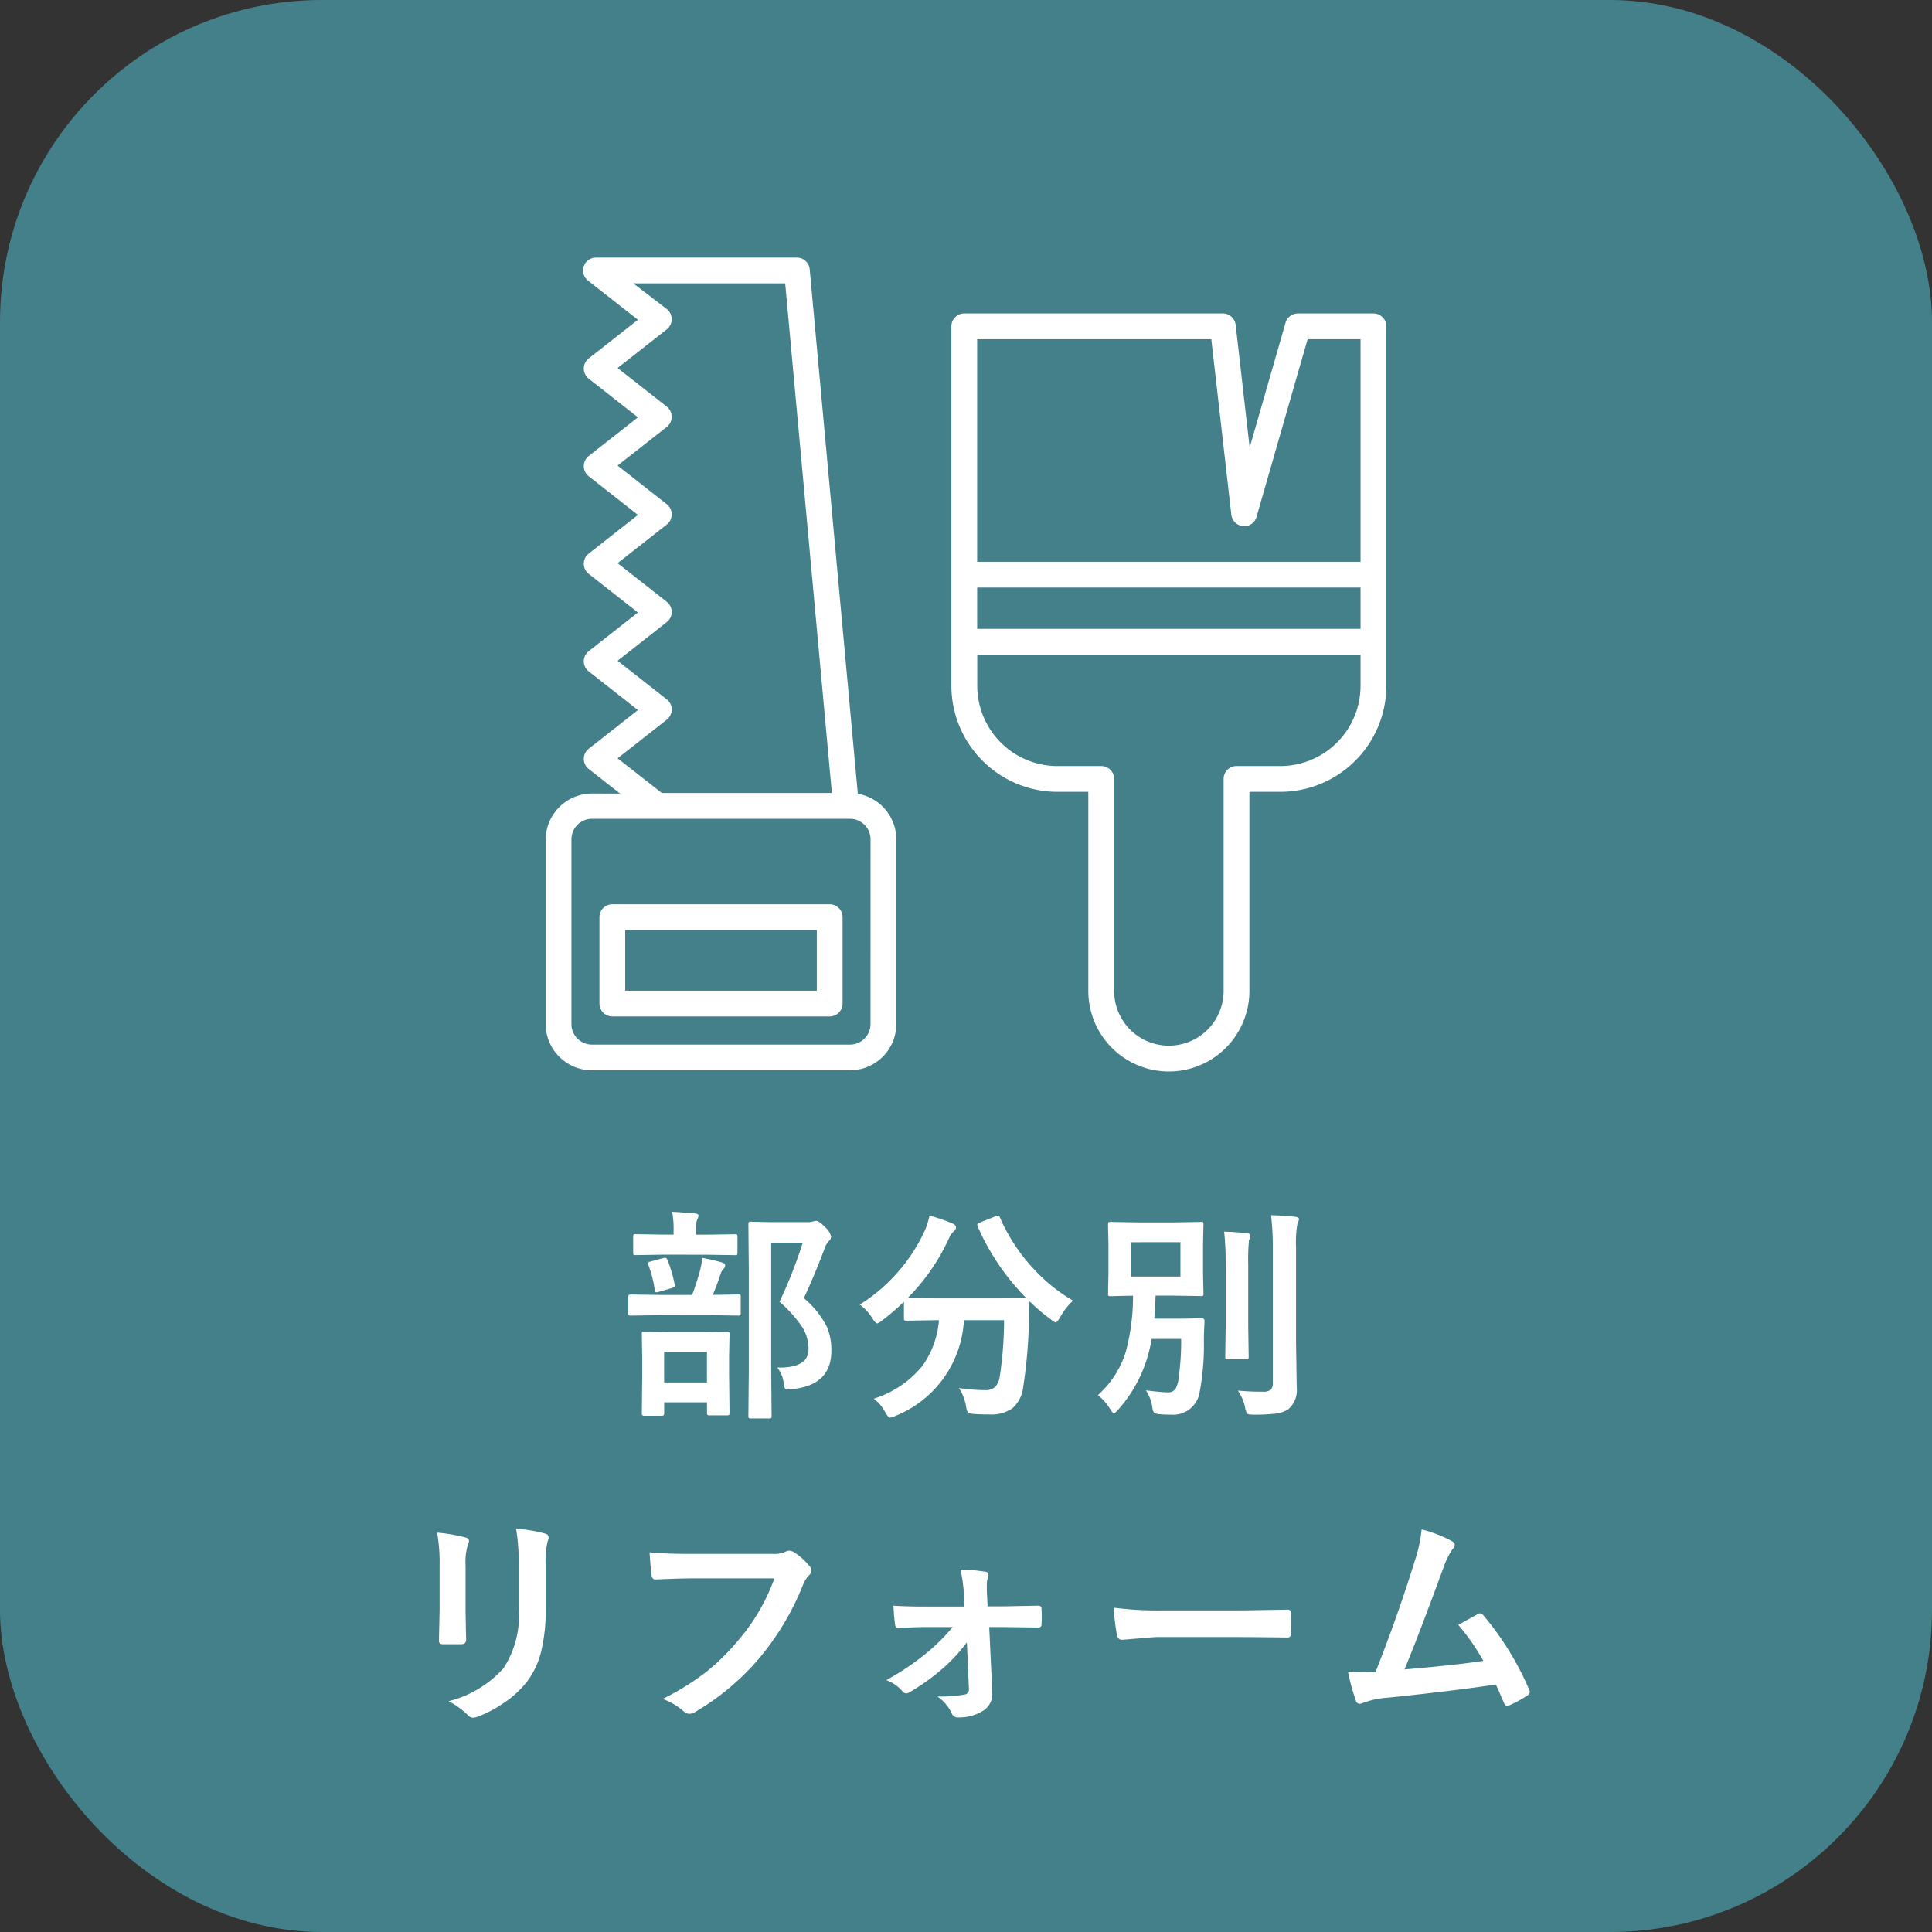
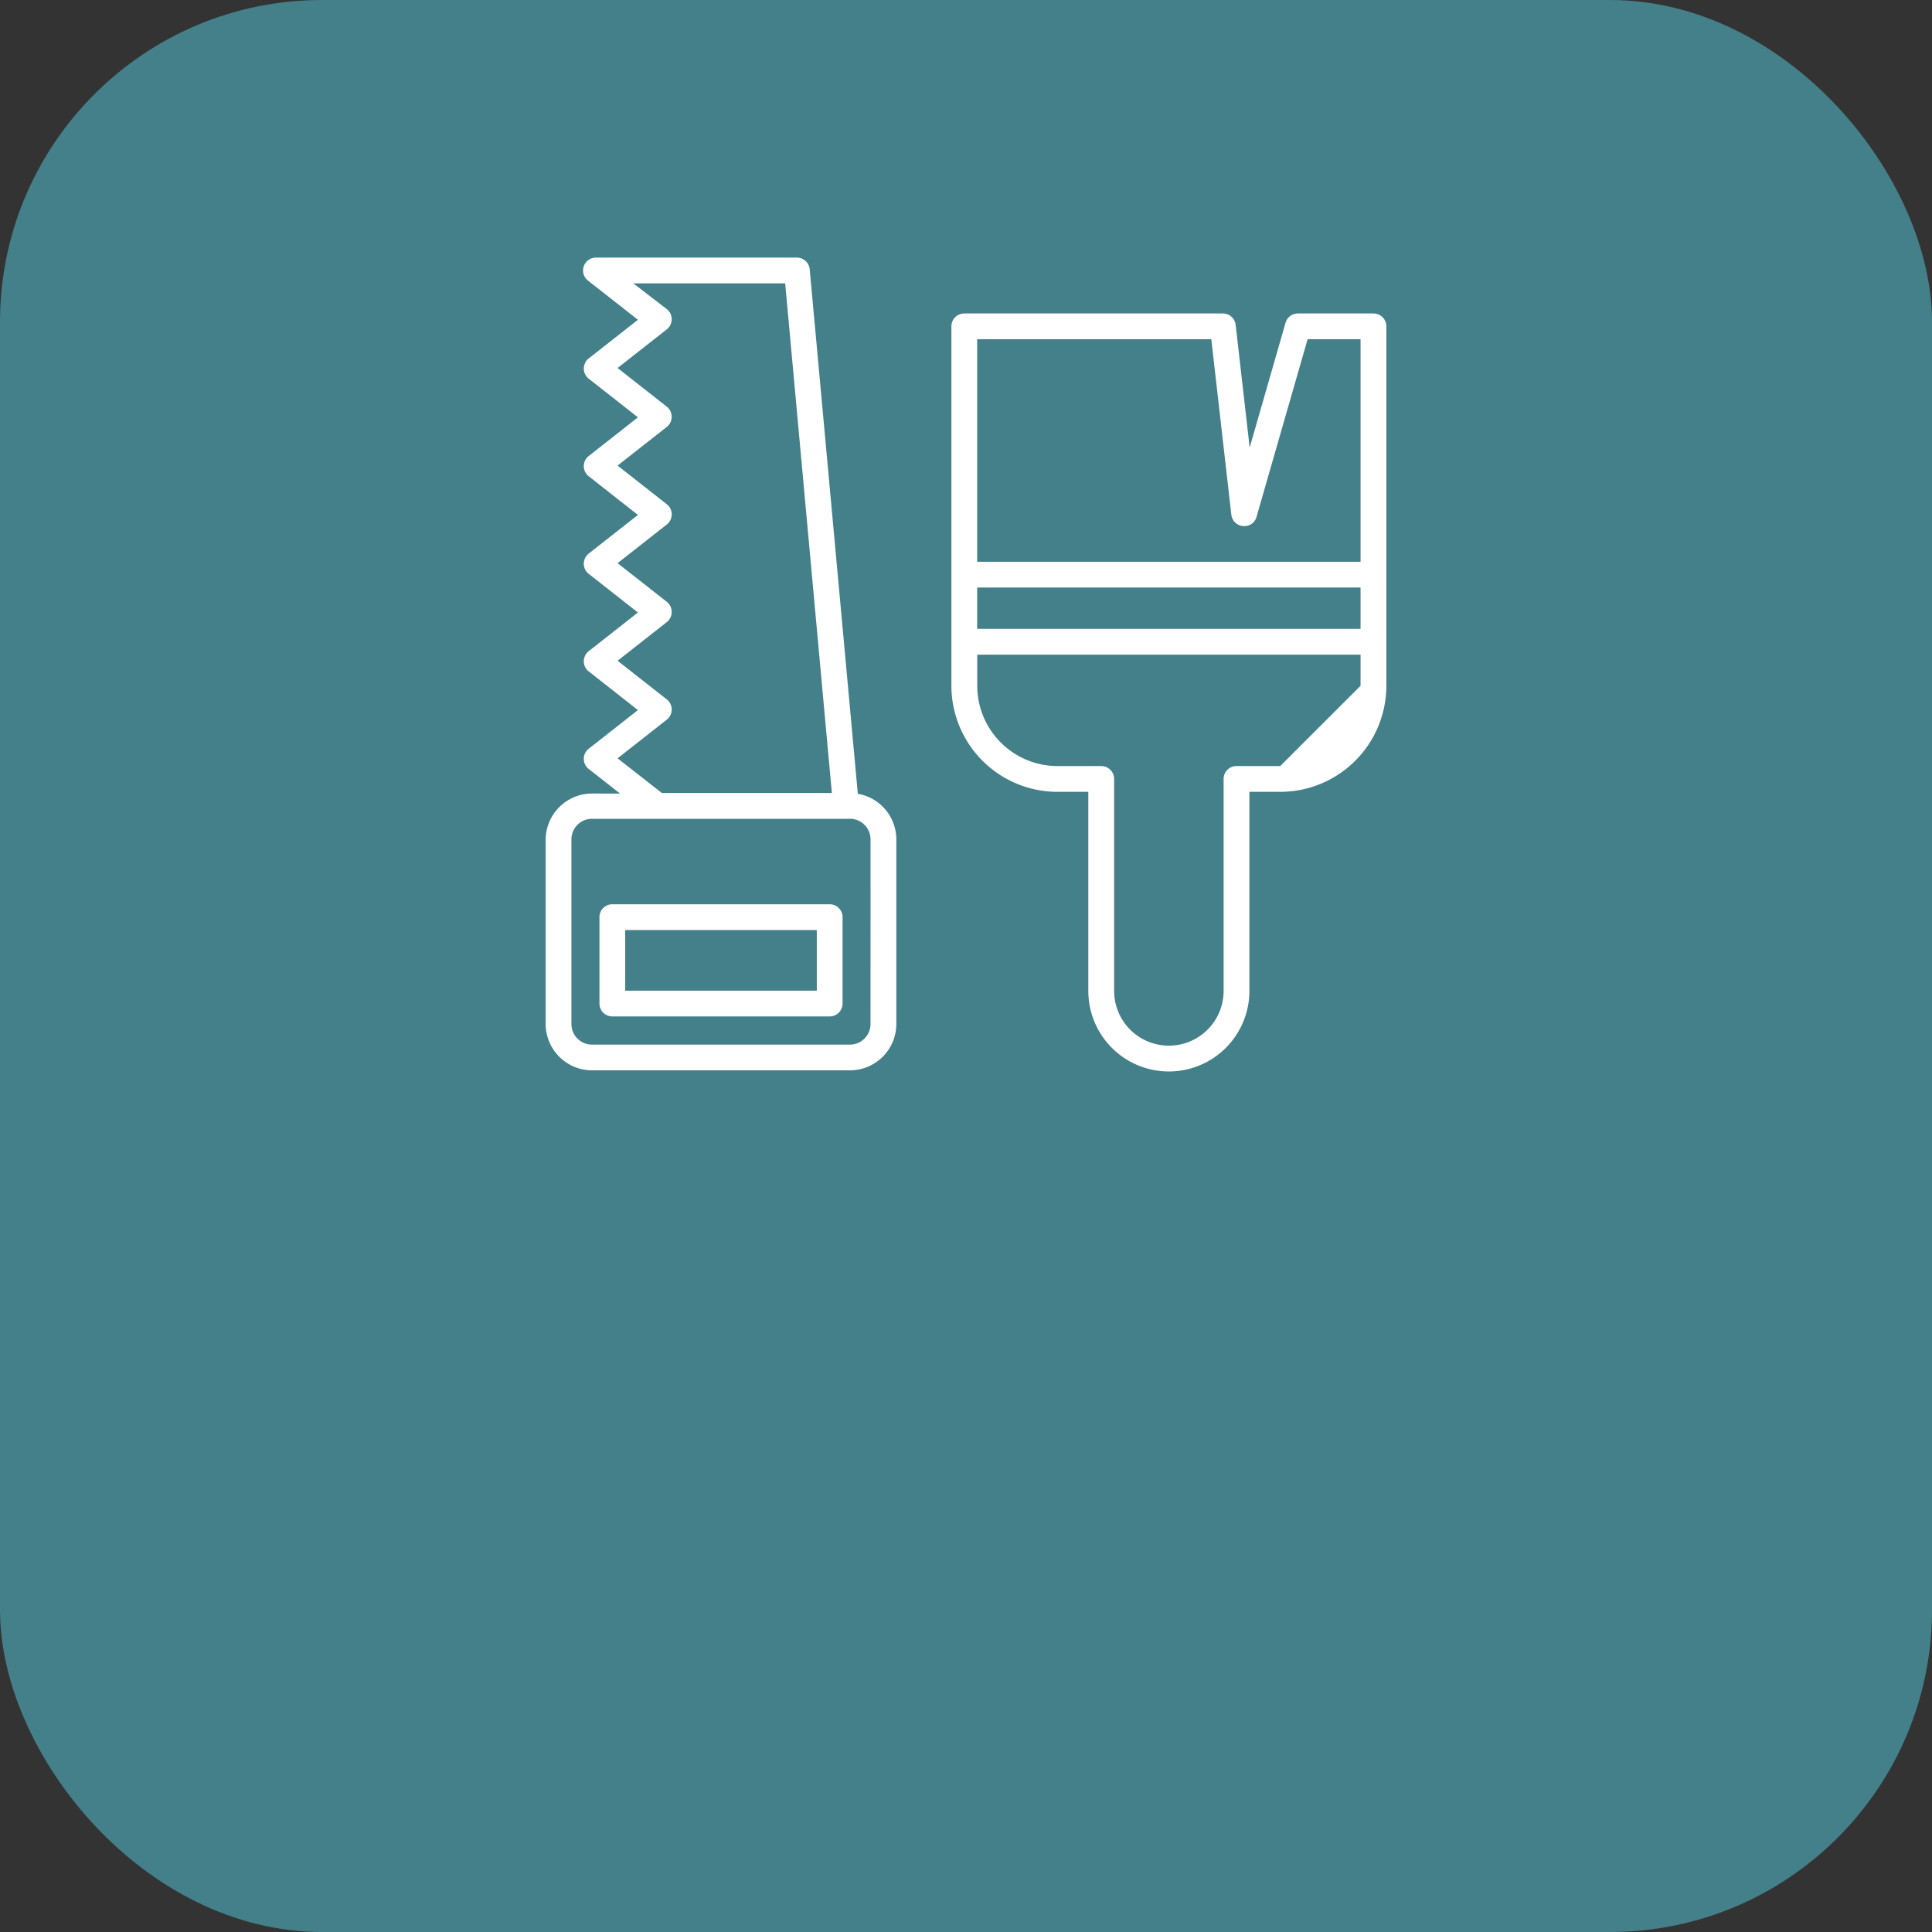
<svg xmlns="http://www.w3.org/2000/svg" width="120" height="120" viewBox="0 0 120 120">
  <rect x="0" y="0" width="120" height="120" fill="#333333" stroke="none" />
  <g id="グループ_50554" data-name="グループ 50554" transform="translate(-1350 -1155)">
    <rect id="長方形_10587" data-name="長方形 10587" width="120" height="120" rx="20" transform="translate(1350 1155)" fill="#44808a" />
-     <path id="パス_136761" data-name="パス 136761" d="M-11.726-2.058h.144q1.8,0,1.8-1.148a2.551,2.551,0,0,0-.4-1.381,8.283,8.283,0,0,0-1.4-1.559A28.936,28.936,0,0,0-10.14-9.816H-12.1v7.841L-12.075.95q0,.109-.027.13a.235.235,0,0,1-.123.021h-1.128a.232.232,0,0,1-.144-.027A.235.235,0,0,1-13.517.95l.027-2.912v-6.05l-.027-2.946q0-.116.034-.137a.276.276,0,0,1,.137-.021l1.244.027H-9.86a.967.967,0,0,0,.349-.041A.739.739,0,0,1-9.3-11.17q.164,0,.588.424a1.106,1.106,0,0,1,.335.567.353.353,0,0,1-.13.253,1.323,1.323,0,0,0-.294.52q-.629,1.668-1.271,3.035A5.692,5.692,0,0,1-8.637-4.58,3.668,3.668,0,0,1-8.363-3.1q0,2.153-2.468,2.386-.178.014-.232.014a.2.2,0,0,1-.2-.1,2.076,2.076,0,0,1-.068-.342A1.853,1.853,0,0,0-11.726-2.058ZM-18.9.937h-1.08q-.157,0-.157-.144l.027-2.358V-2.577l-.027-1.565q0-.109.027-.13a.255.255,0,0,1,.13-.021l1.552.027h2.017l1.552-.027a.249.249,0,0,1,.15.027.235.235,0,0,1,.021.123l-.027,1.374v1.155l.027,2.352q0,.123-.034.15a.276.276,0,0,1-.137.021H-15.93q-.116,0-.137-.034a.276.276,0,0,1-.021-.137V.1h-2.659v.7Q-18.747.937-18.9.937Zm.15-3.985v1.914h2.659V-3.049Zm-.294-2.263-1.8.027q-.137,0-.137-.15V-6.446q0-.15.137-.15l1.8.027h2.03a14,14,0,0,0,.513-1.6,3.921,3.921,0,0,0,.116-.7,11.453,11.453,0,0,1,1.217.28q.212.068.212.185a.315.315,0,0,1-.109.219.9.9,0,0,0-.185.328,13.669,13.669,0,0,1-.479,1.285l1.579-.027q.116,0,.137.027a.235.235,0,0,1,.021.123v1.012q0,.109-.027.13a.255.255,0,0,1-.13.021l-1.777-.027Zm.246-3.76-1.716.027q-.116,0-.137-.027a.235.235,0,0,1-.021-.123v-.984a.232.232,0,0,1,.027-.144.255.255,0,0,1,.13-.021l1.716.027h.636v-.253a5.572,5.572,0,0,0-.089-1.162q.444.014,1.415.1.226.027.226.13a.788.788,0,0,1-.1.28,2.1,2.1,0,0,0-.062.67v.239h.718l1.709-.027q.109,0,.13.027a.276.276,0,0,1,.021.137v.984q0,.109-.027.13a.235.235,0,0,1-.123.021l-1.709-.027Zm-.937.629a.311.311,0,0,1-.027-.1q0-.055.185-.109l.766-.205a.653.653,0,0,1,.13-.021q.082,0,.137.13a8.606,8.606,0,0,1,.451,1.538.725.725,0,0,1,.007.082q0,.068-.178.13l-.827.239a.579.579,0,0,1-.137.027q-.082,0-.109-.171A7.41,7.41,0,0,0-19.731-8.442ZM6.645-6.214a4.2,4.2,0,0,0-.807,1.046q-.185.308-.267.308a.748.748,0,0,1-.294-.185A11.8,11.8,0,0,1,3.944-6.173q0,.055-.041,1.388A30.527,30.527,0,0,1,3.555-.868,2.075,2.075,0,0,1,2.892.465,2.266,2.266,0,0,1,1.47.854Q.854.854.513.827t-.4-.1A1.343,1.343,0,0,1,0,.335,2.959,2.959,0,0,0-.437-.786a11.374,11.374,0,0,0,1.6.13.884.884,0,0,0,.67-.219A1.291,1.291,0,0,0,2.1-1.524,24.164,24.164,0,0,0,2.365-5H-.13A6.783,6.783,0,0,1-4.382.943a1.045,1.045,0,0,1-.342.109q-.1,0-.294-.335a2.438,2.438,0,0,0-.711-.841A6.356,6.356,0,0,0-2.721-2.146,5.582,5.582,0,0,0-1.682-5h-.171L-3.7-4.97A.216.216,0,0,1-3.835-5a.235.235,0,0,1-.021-.123V-6.146A14.5,14.5,0,0,1-5.209-4.983a1,1,0,0,1-.308.185q-.089,0-.294-.308A2.879,2.879,0,0,0-6.6-5.968,10.694,10.694,0,0,0-2.55-10.589a4.486,4.486,0,0,0,.28-.9,8.98,8.98,0,0,1,1.449.492q.2.089.2.239a.329.329,0,0,1-.109.212,1.156,1.156,0,0,0-.321.444A12.807,12.807,0,0,1-3.616-6.385q.4.027,1.764.027H1.914q1.538,0,1.818-.027A14.691,14.691,0,0,1,.725-10.821.369.369,0,0,1,.7-10.931q0-.062.157-.13l.991-.4A.465.465,0,0,1,2-11.5q.062,0,.109.123A11.085,11.085,0,0,0,4.163-8.23,10.65,10.65,0,0,0,6.645-6.214ZM11.173-.643q1,.123,1.347.123A.551.551,0,0,0,13-.718a1.538,1.538,0,0,0,.2-.643,16.286,16.286,0,0,0,.164-2.475H11.528A8.62,8.62,0,0,1,9.45.561q-.185.212-.267.212T8.944.506a3.364,3.364,0,0,0-.752-.854A5.979,5.979,0,0,0,9.915-3a13.246,13.246,0,0,0,.458-3.521q-.595.007-1.066.021l-.314.007a.249.249,0,0,1-.15-.027.255.255,0,0,1-.021-.13L8.848-7.9V-9.707l-.027-1.237q0-.116.034-.137a.276.276,0,0,1,.137-.021l1.634.027h2.331l1.634-.027q.116,0,.137.027a.255.255,0,0,1,.021.13l-.027,1.237V-7.9l.027,1.244q0,.116-.027.137a.255.255,0,0,1-.13.021l-1.634-.027H11.774q-.021.759-.082,1.429h1.866l1.073-.027q.185,0,.185.171-.041.731-.041,1.237A15.58,15.58,0,0,1,14.509-.52,1.66,1.66,0,0,1,12.731.868q-.424,0-.69-.027a.708.708,0,0,1-.362-.1A.788.788,0,0,1,11.569.39,2.522,2.522,0,0,0,11.173-.643Zm-.923-9.2v2.133h3.069V-9.844ZM16.888-.629a14.491,14.491,0,0,0,1.552.068.713.713,0,0,0,.492-.123.574.574,0,0,0,.123-.424V-9.522a16.416,16.416,0,0,0-.109-2q.861.027,1.511.1.226.021.226.15a.991.991,0,0,1-.1.294A6.59,6.59,0,0,0,20.5-9.55v5.913l.041,2.782A1.591,1.591,0,0,1,20.032.52a1.772,1.772,0,0,1-.779.28,11.573,11.573,0,0,1-1.388.068q-.342,0-.4-.068a.973.973,0,0,1-.13-.383A2.892,2.892,0,0,0,16.888-.629ZM16.033-10.5q.779.021,1.422.1.212.021.212.157a.473.473,0,0,1-.041.164q-.048.116-.055.144a13.653,13.653,0,0,0-.041,1.5V-4.58l.027,1.853q0,.1-.027.126a.241.241,0,0,1-.137.024H16.259q-.116,0-.137-.027a.235.235,0,0,1-.021-.123l.027-1.853V-8.429A17.554,17.554,0,0,0,16.033-10.5ZM-32.852,8.192a11.461,11.461,0,0,1,1.743.294q.239.062.239.226a.618.618,0,0,1-.062.212,3.723,3.723,0,0,0-.15,1.326v2.83q0,.26.034,1.764,0,.28-.3.28h-1.128q-.26,0-.26-.205v-.034l.041-1.907V10.236A10.453,10.453,0,0,0-32.852,8.192Zm.711,10.473a6.774,6.774,0,0,0,3.411-2.044,5.933,5.933,0,0,0,.943-3.739V10.236a12.327,12.327,0,0,0-.157-2.283,9.058,9.058,0,0,1,1.825.308.239.239,0,0,1,.191.239.447.447,0,0,1-.055.226,5.4,5.4,0,0,0-.123,1.524v2.6a10.889,10.889,0,0,1-.3,2.8,5.093,5.093,0,0,1-.841,1.771,6.038,6.038,0,0,1-1.463,1.354,7.411,7.411,0,0,1-1.613.848.906.906,0,0,1-.294.068.471.471,0,0,1-.335-.171A4.724,4.724,0,0,0-32.141,18.665Zm12.485-9.249q.882.1,2.687.1h5a1.59,1.59,0,0,0,.772-.144.4.4,0,0,1,.212-.055.729.729,0,0,1,.26.068A4.014,4.014,0,0,1-9.7,10.3a.374.374,0,0,1,.1.239.474.474,0,0,1-.2.349,2,2,0,0,0-.321.547,16.759,16.759,0,0,1-2.714,4.553,15.492,15.492,0,0,1-3.972,3.336.7.7,0,0,1-.383.123.484.484,0,0,1-.349-.157,4.132,4.132,0,0,0-1.3-.766,16,16,0,0,0,2.714-1.688,13.548,13.548,0,0,0,1.859-1.812A12.385,12.385,0,0,0-11.9,11.036h-5.059q-.841,0-2.311.068-.219.021-.267-.28Q-19.581,10.476-19.656,9.416ZM.055,15.008a10.492,10.492,0,0,1-1.4,1.538A13.914,13.914,0,0,1-3.486,18.1a.513.513,0,0,1-.239.082.332.332,0,0,1-.226-.137,2.424,2.424,0,0,0-1-.69,15.863,15.863,0,0,0,2.6-1.764A11.9,11.9,0,0,0-.827,14.058H-2.434q-.342,0-.937.021t-.827.034h-.027q-.164,0-.185-.226-.055-.4-.1-1.155.848.055,2.023.055H-.1l-.041-.923a9.273,9.273,0,0,0-.2-1.374,10.7,10.7,0,0,1,1.524.13q.212.027.212.205a.42.42,0,0,1-.027.144,1.3,1.3,0,0,0-.075.492v.321l.048.991h.978l2.133-.041H4.5q.191,0,.191.185.014.253.014.485t-.014.485a.178.178,0,0,1-.205.2H4.457l-2.092-.027H1.442l.185,3.9V18.1a1.216,1.216,0,0,1-.561,1.155,2.776,2.776,0,0,1-1.545.417.388.388,0,0,1-.4-.239,2.568,2.568,0,0,0-.9-1.06A9.236,9.236,0,0,0-.1,18.255a.31.31,0,0,0,.28-.335ZM9.17,12.854a20.672,20.672,0,0,0,3.021.171H16.7q.663,0,1.709-.021,1.333-.021,1.511-.027h.068q.185,0,.185.2.021.321.021.663t-.021.656q0,.212-.2.212h-.055q-2.1-.027-3.124-.027H11.761L9.7,14.851a.308.308,0,0,1-.321-.294A13.313,13.313,0,0,1,9.17,12.854ZM28.3,7.994a8.3,8.3,0,0,1,1.887.731q.171.116.171.226a.468.468,0,0,1-.144.28,4.866,4.866,0,0,0-.567,1.162q-1.62,4.416-2.413,6.3,3.145-.267,4.9-.533a13.652,13.652,0,0,0-1.559-2.235l1.224-.677a.282.282,0,0,1,.13-.041.3.3,0,0,1,.205.123,18.437,18.437,0,0,1,2.83,4.58.372.372,0,0,1,.055.185q0,.137-.185.239a7.331,7.331,0,0,1-1.06.574.407.407,0,0,1-.171.041q-.13,0-.2-.2-.369-.861-.492-1.121-2.584.39-6.645.813a5.393,5.393,0,0,0-1.641.342.454.454,0,0,1-.178.041.23.23,0,0,1-.226-.185,12.5,12.5,0,0,1-.492-1.8q.383.027.854.027.226,0,.854-.014,1.388-3.507,2.447-6.932A8.757,8.757,0,0,0,28.3,7.994Z" transform="translate(1410 1242)" fill="#fff" />
    <g id="グループ_50553" data-name="グループ 50553" transform="translate(217.648 -164)">
-       <path id="パス_18813" data-name="パス 18813" d="M129.171,9.7h-4.692a.8.8,0,0,0-.769.58l-2.227,7.751-.87-7.621a.8.8,0,0,0-.8-.71H103.757a.8.8,0,0,0-.8.8V32.825a6.594,6.594,0,0,0,6.586,6.587h1.918V51.778a5,5,0,0,0,10.006,0V39.412h1.918a6.594,6.594,0,0,0,6.588-6.587V10.5a.8.8,0,0,0-.8-.8M104.557,26.723H128.37v2.566H104.557Zm0-15.424H119.1l1.244,10.9a.8.8,0,0,0,.729.707.783.783,0,0,0,.837-.576L125.082,11.3h3.288V25.122H104.557Zm18.826,26.511h-2.718a.8.8,0,0,0-.8.8V51.778a3.4,3.4,0,0,1-6.8,0V38.612a.8.8,0,0,0-.8-.8h-2.718a4.991,4.991,0,0,1-4.985-4.985V30.891H128.37v1.935a4.991,4.991,0,0,1-4.986,4.985" transform="translate(1088.488 1328.77)" fill="#fff" />
+       <path id="パス_18813" data-name="パス 18813" d="M129.171,9.7h-4.692a.8.8,0,0,0-.769.58l-2.227,7.751-.87-7.621a.8.8,0,0,0-.8-.71H103.757a.8.8,0,0,0-.8.8V32.825a6.594,6.594,0,0,0,6.586,6.587h1.918V51.778a5,5,0,0,0,10.006,0V39.412h1.918a6.594,6.594,0,0,0,6.588-6.587V10.5a.8.8,0,0,0-.8-.8M104.557,26.723H128.37v2.566H104.557Zm0-15.424H119.1l1.244,10.9a.8.8,0,0,0,.729.707.783.783,0,0,0,.837-.576L125.082,11.3h3.288V25.122H104.557Zm18.826,26.511h-2.718a.8.8,0,0,0-.8.8V51.778a3.4,3.4,0,0,1-6.8,0V38.612a.8.8,0,0,0-.8-.8h-2.718a4.991,4.991,0,0,1-4.985-4.985V30.891H128.37v1.935" transform="translate(1088.488 1328.77)" fill="#fff" />
      <path id="パス_18814" data-name="パス 18814" d="M19.389,33.3,16.4.728a.8.8,0,0,0-.8-.728H3.125a.8.8,0,0,0-.494,1.431l3.1,2.431-3.055,2.4a.8.8,0,0,0,0,1.26l3.055,2.4-3.055,2.4a.8.8,0,0,0,0,1.261l3.055,2.4-3.055,2.4a.8.8,0,0,0,0,1.261l3.055,2.4-3.055,2.4a.8.8,0,0,0,0,1.26l3.055,2.4-3.055,2.4a.8.8,0,0,0,0,1.261l1.943,1.523H2.879A2.883,2.883,0,0,0,0,36.134V47.6a2.883,2.883,0,0,0,2.879,2.88H18.9a2.883,2.883,0,0,0,2.881-2.88V36.134a2.879,2.879,0,0,0-2.39-2.83M4.467,31.1l3.055-2.4a.8.8,0,0,0,0-1.26l-3.055-2.4,3.055-2.4a.8.8,0,0,0,0-1.261l-3.055-2.4,3.055-2.4a.8.8,0,0,0,0-1.261l-3.055-2.4,3.055-2.4a.8.8,0,0,0,0-1.26l-3.055-2.4,3.055-2.4a.8.8,0,0,0,0-1.261L5.443,1.6h9.434l2.9,31.653H7.213ZM20.177,47.6A1.28,1.28,0,0,1,18.9,48.883H2.879A1.28,1.28,0,0,1,1.6,47.6V36.134a1.28,1.28,0,0,1,1.278-1.278H18.9a1.28,1.28,0,0,1,1.279,1.278Z" transform="translate(1166.244 1335)" fill="#fff" />
      <path id="パス_18815" data-name="パス 18815" d="M23.638,112.333h-13.5a.8.8,0,0,0-.8.8V118.5a.8.8,0,0,0,.8.8h13.5a.8.8,0,0,0,.8-.8v-5.367a.8.8,0,0,0-.8-.8m-.8,5.367h-11.9v-3.765h11.9Z" transform="translate(1160.247 1262.832)" fill="#fff" />
    </g>
  </g>
</svg>